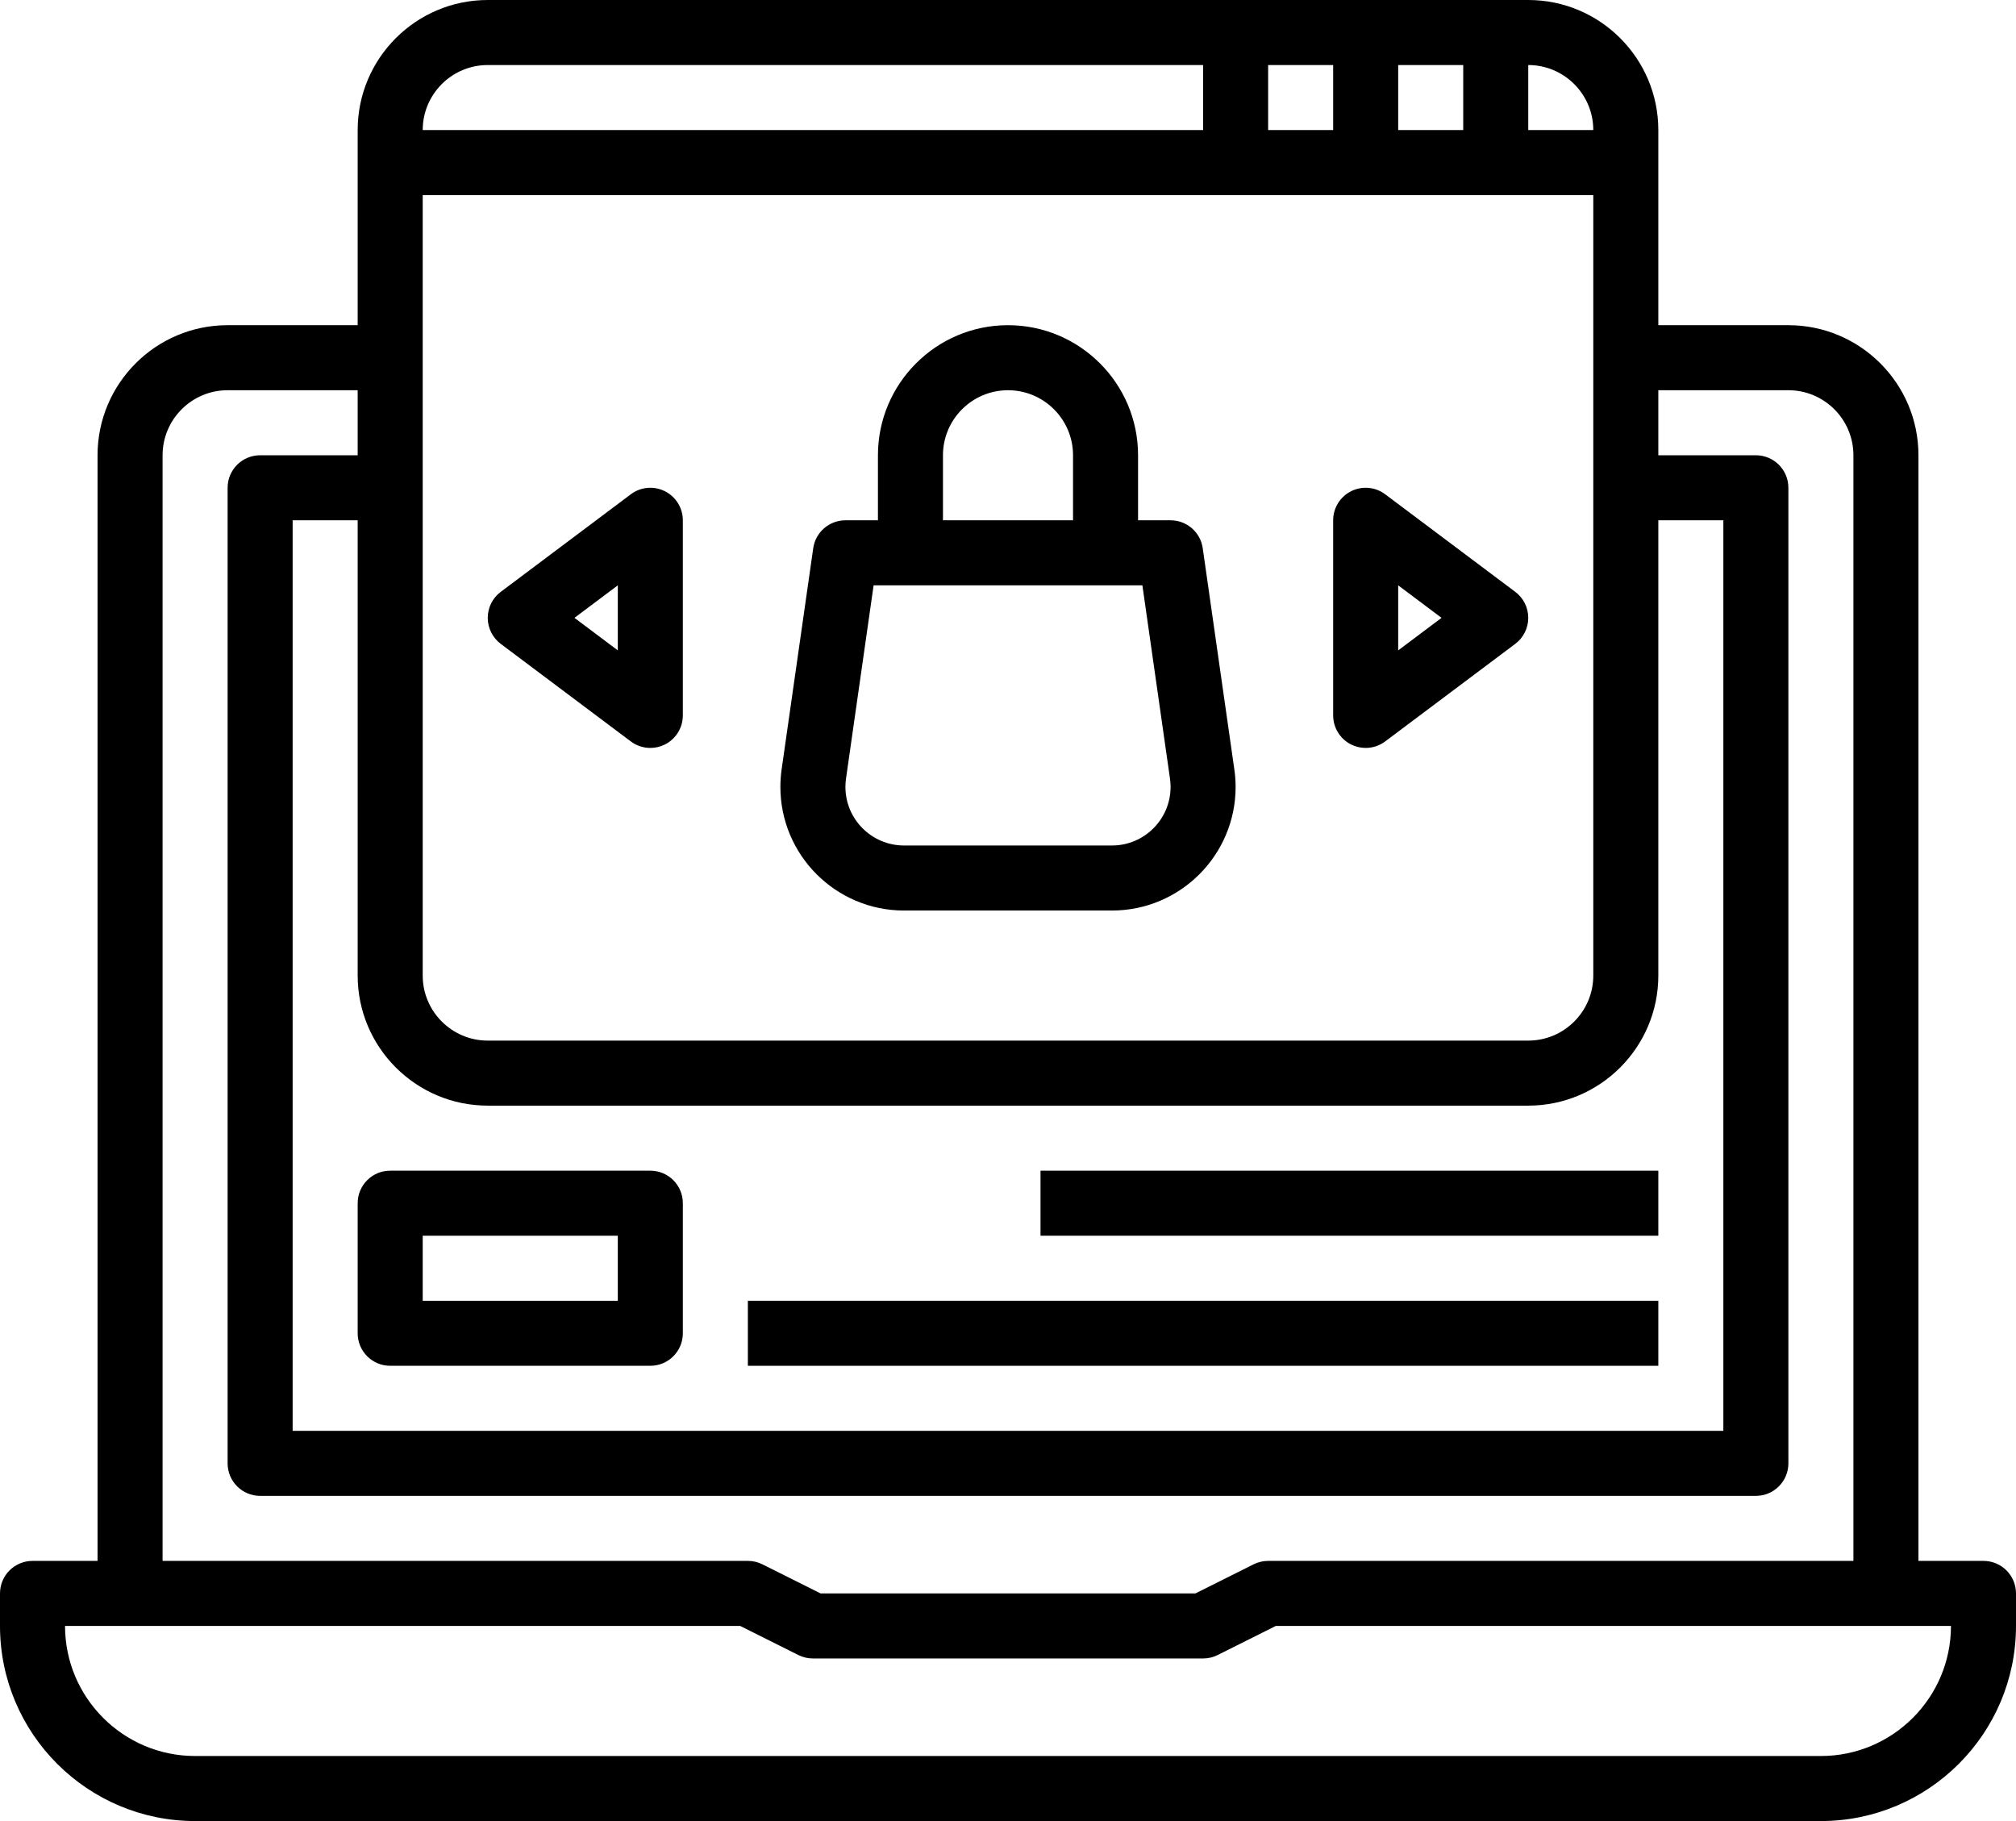
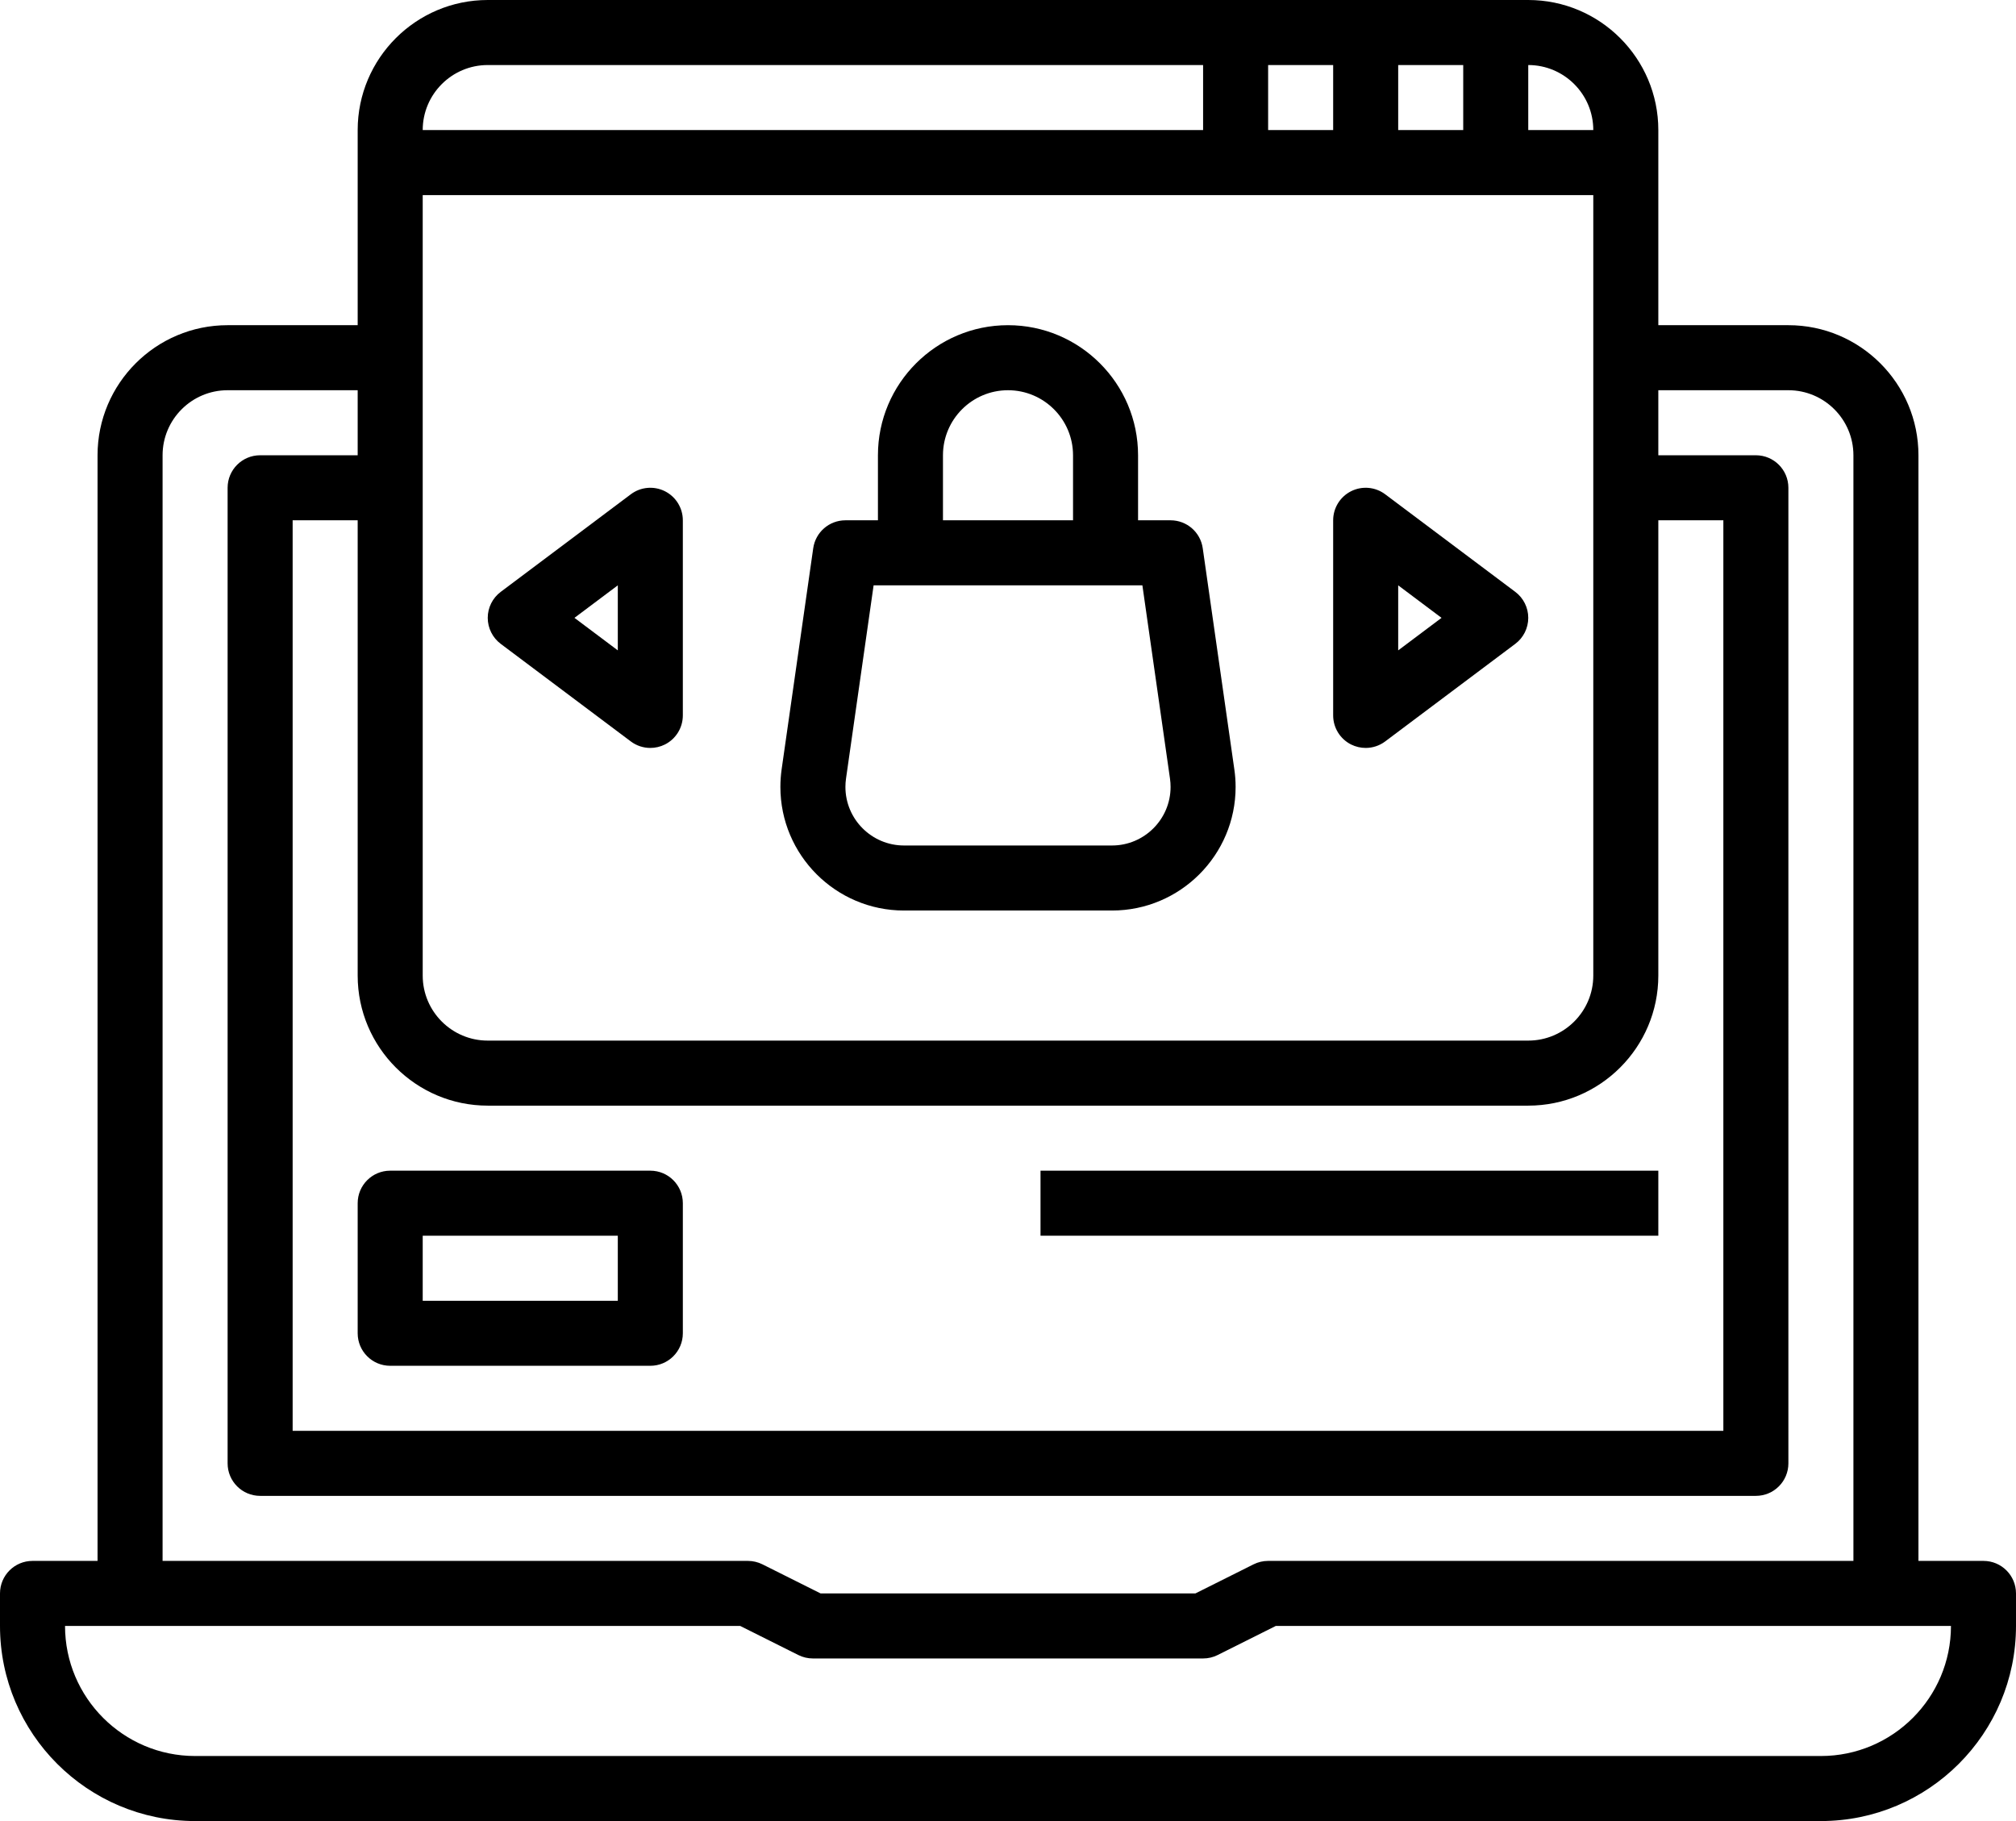
<svg xmlns="http://www.w3.org/2000/svg" height="56.0" preserveAspectRatio="xMidYMid meet" version="1.0" viewBox="1.0 4.0 62.0 56.0" width="62.0" zoomAndPan="magnify">
  <g id="change1_1">
    <path d="M62,52h-2V18c0-2.206-1.794-4-4-4h-4V8c0-2.206-1.794-4-4-4H16c-2.206,0-4,1.794-4,4v6H8c-2.206,0-4,1.794-4,4v34H2 c-0.552,0-1,0.447-1,1v1c0,3.309,2.691,6,6,6h50c3.309,0,6-2.691,6-6v-1C63,52.447,62.552,52,62,52z M16,38h32c2.206,0,4-1.794,4-4 V20h2v28H10V20h2v14C12,36.206,13.794,38,16,38z M44,8V6h2v2H44z M42,8h-2V6h2V8z M50,10v24c0,1.103-0.897,2-2,2H16 c-1.103,0-2-0.897-2-2V10H50z M50,8h-2V6C49.103,6,50,6.897,50,8z M16,6h22v2H14C14,6.897,14.897,6,16,6z M6,18 c0-1.103,0.897-2,2-2h4v2H9c-0.552,0-1,0.447-1,1v30c0,0.553,0.448,1,1,1h46c0.552,0,1-0.447,1-1V19c0-0.553-0.448-1-1-1h-3v-2h4 c1.103,0,2,0.897,2,2v34H40c-0.155,0-0.309,0.036-0.447,0.105L37.764,53H26.236l-1.789-0.895C24.309,52.036,24.155,52,24,52H6V18z M57,58H7c-2.206,0-4-1.794-4-4h20.764l1.789,0.895C25.691,54.964,25.845,55,26,55h12c0.155,0,0.309-0.036,0.447-0.105L40.236,54 H61C61,56.206,59.206,58,57,58z" fill="inherit" />
    <path d="M28.801,32h6.398C37.295,32,39,30.295,39,28.199c0-0.181-0.013-0.36-0.039-0.538l-0.972-6.803 C37.919,20.366,37.498,20,37,20h-1v-2c0-2.206-1.794-4-4-4s-4,1.794-4,4v2h-1c-0.498,0-0.919,0.366-0.99,0.858l-0.972,6.802 C25.013,27.839,25,28.019,25,28.199C25,30.295,26.705,32,28.801,32z M30,18c0-1.103,0.897-2,2-2s2,0.897,2,2v2h-4V18z M27.018,27.944L27.867,22h8.266l0.849,5.945C36.994,28.03,37,28.114,37,28.199C37,29.192,36.192,30,35.199,30h-6.398 C27.808,30,27,29.192,27,28.199C27,28.114,27.006,28.03,27.018,27.944z" fill="inherit" />
    <path d="M42.553,26.895C42.694,26.965,42.848,27,43,27c0.212,0,0.423-0.067,0.6-0.2l4-3c0.252-0.188,0.4-0.485,0.4-0.8 s-0.148-0.611-0.4-0.8l-4-3c-0.304-0.228-0.708-0.264-1.047-0.095C42.214,19.275,42,19.621,42,20v6 C42,26.379,42.214,26.725,42.553,26.895z M44,22l1.333,1L44,24V22z" fill="inherit" />
    <path d="M20.4,26.8c0.177,0.133,0.388,0.2,0.6,0.2c0.152,0,0.306-0.035,0.447-0.105C21.786,26.725,22,26.379,22,26v-6 c0-0.379-0.214-0.725-0.553-0.895c-0.34-0.169-0.744-0.133-1.047,0.095l-4,3C16.148,22.389,16,22.686,16,23s0.148,0.611,0.4,0.8 L20.4,26.8z M20,22v2l-1.333-1L20,22z" fill="inherit" />
    <path d="M33 40H52V42H33z" fill="inherit" />
-     <path d="M24 44H52V46H24z" fill="inherit" />
    <path d="M12,45c0,0.553,0.448,1,1,1h8c0.552,0,1-0.447,1-1v-4c0-0.553-0.448-1-1-1h-8c-0.552,0-1,0.447-1,1V45z M14,42h6v2h-6V42z" fill="inherit" />
  </g>
</svg>